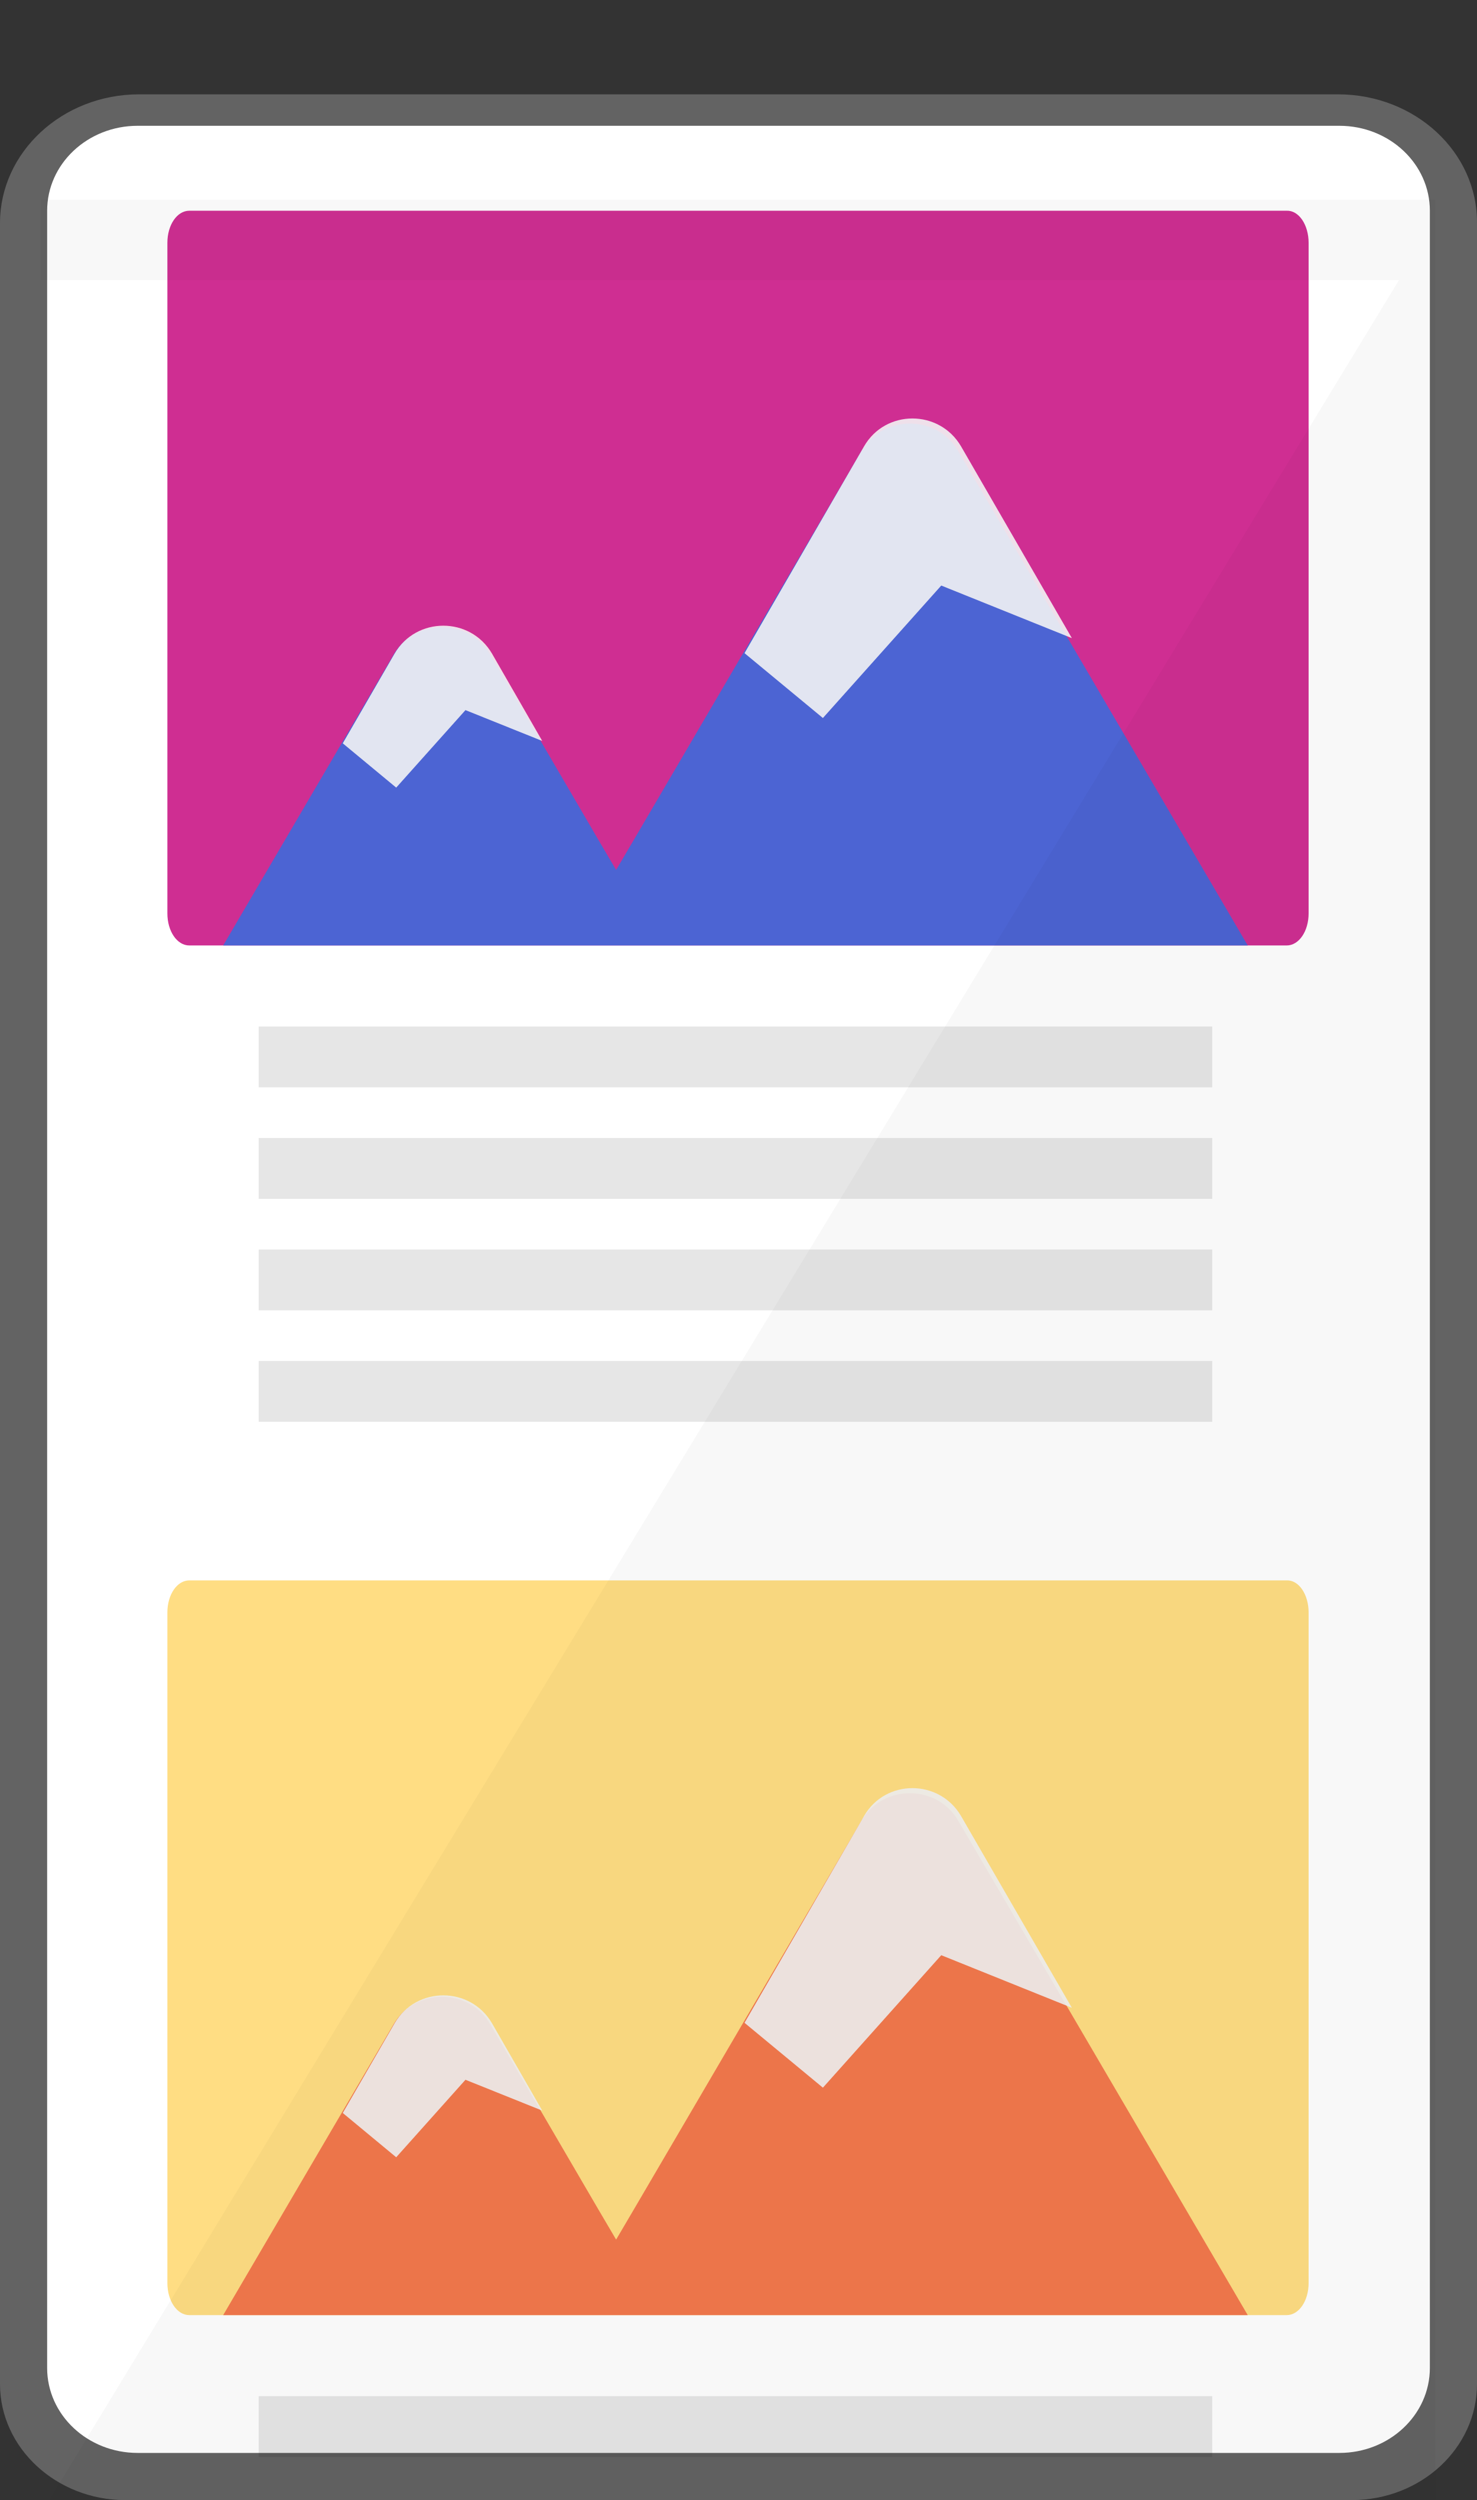
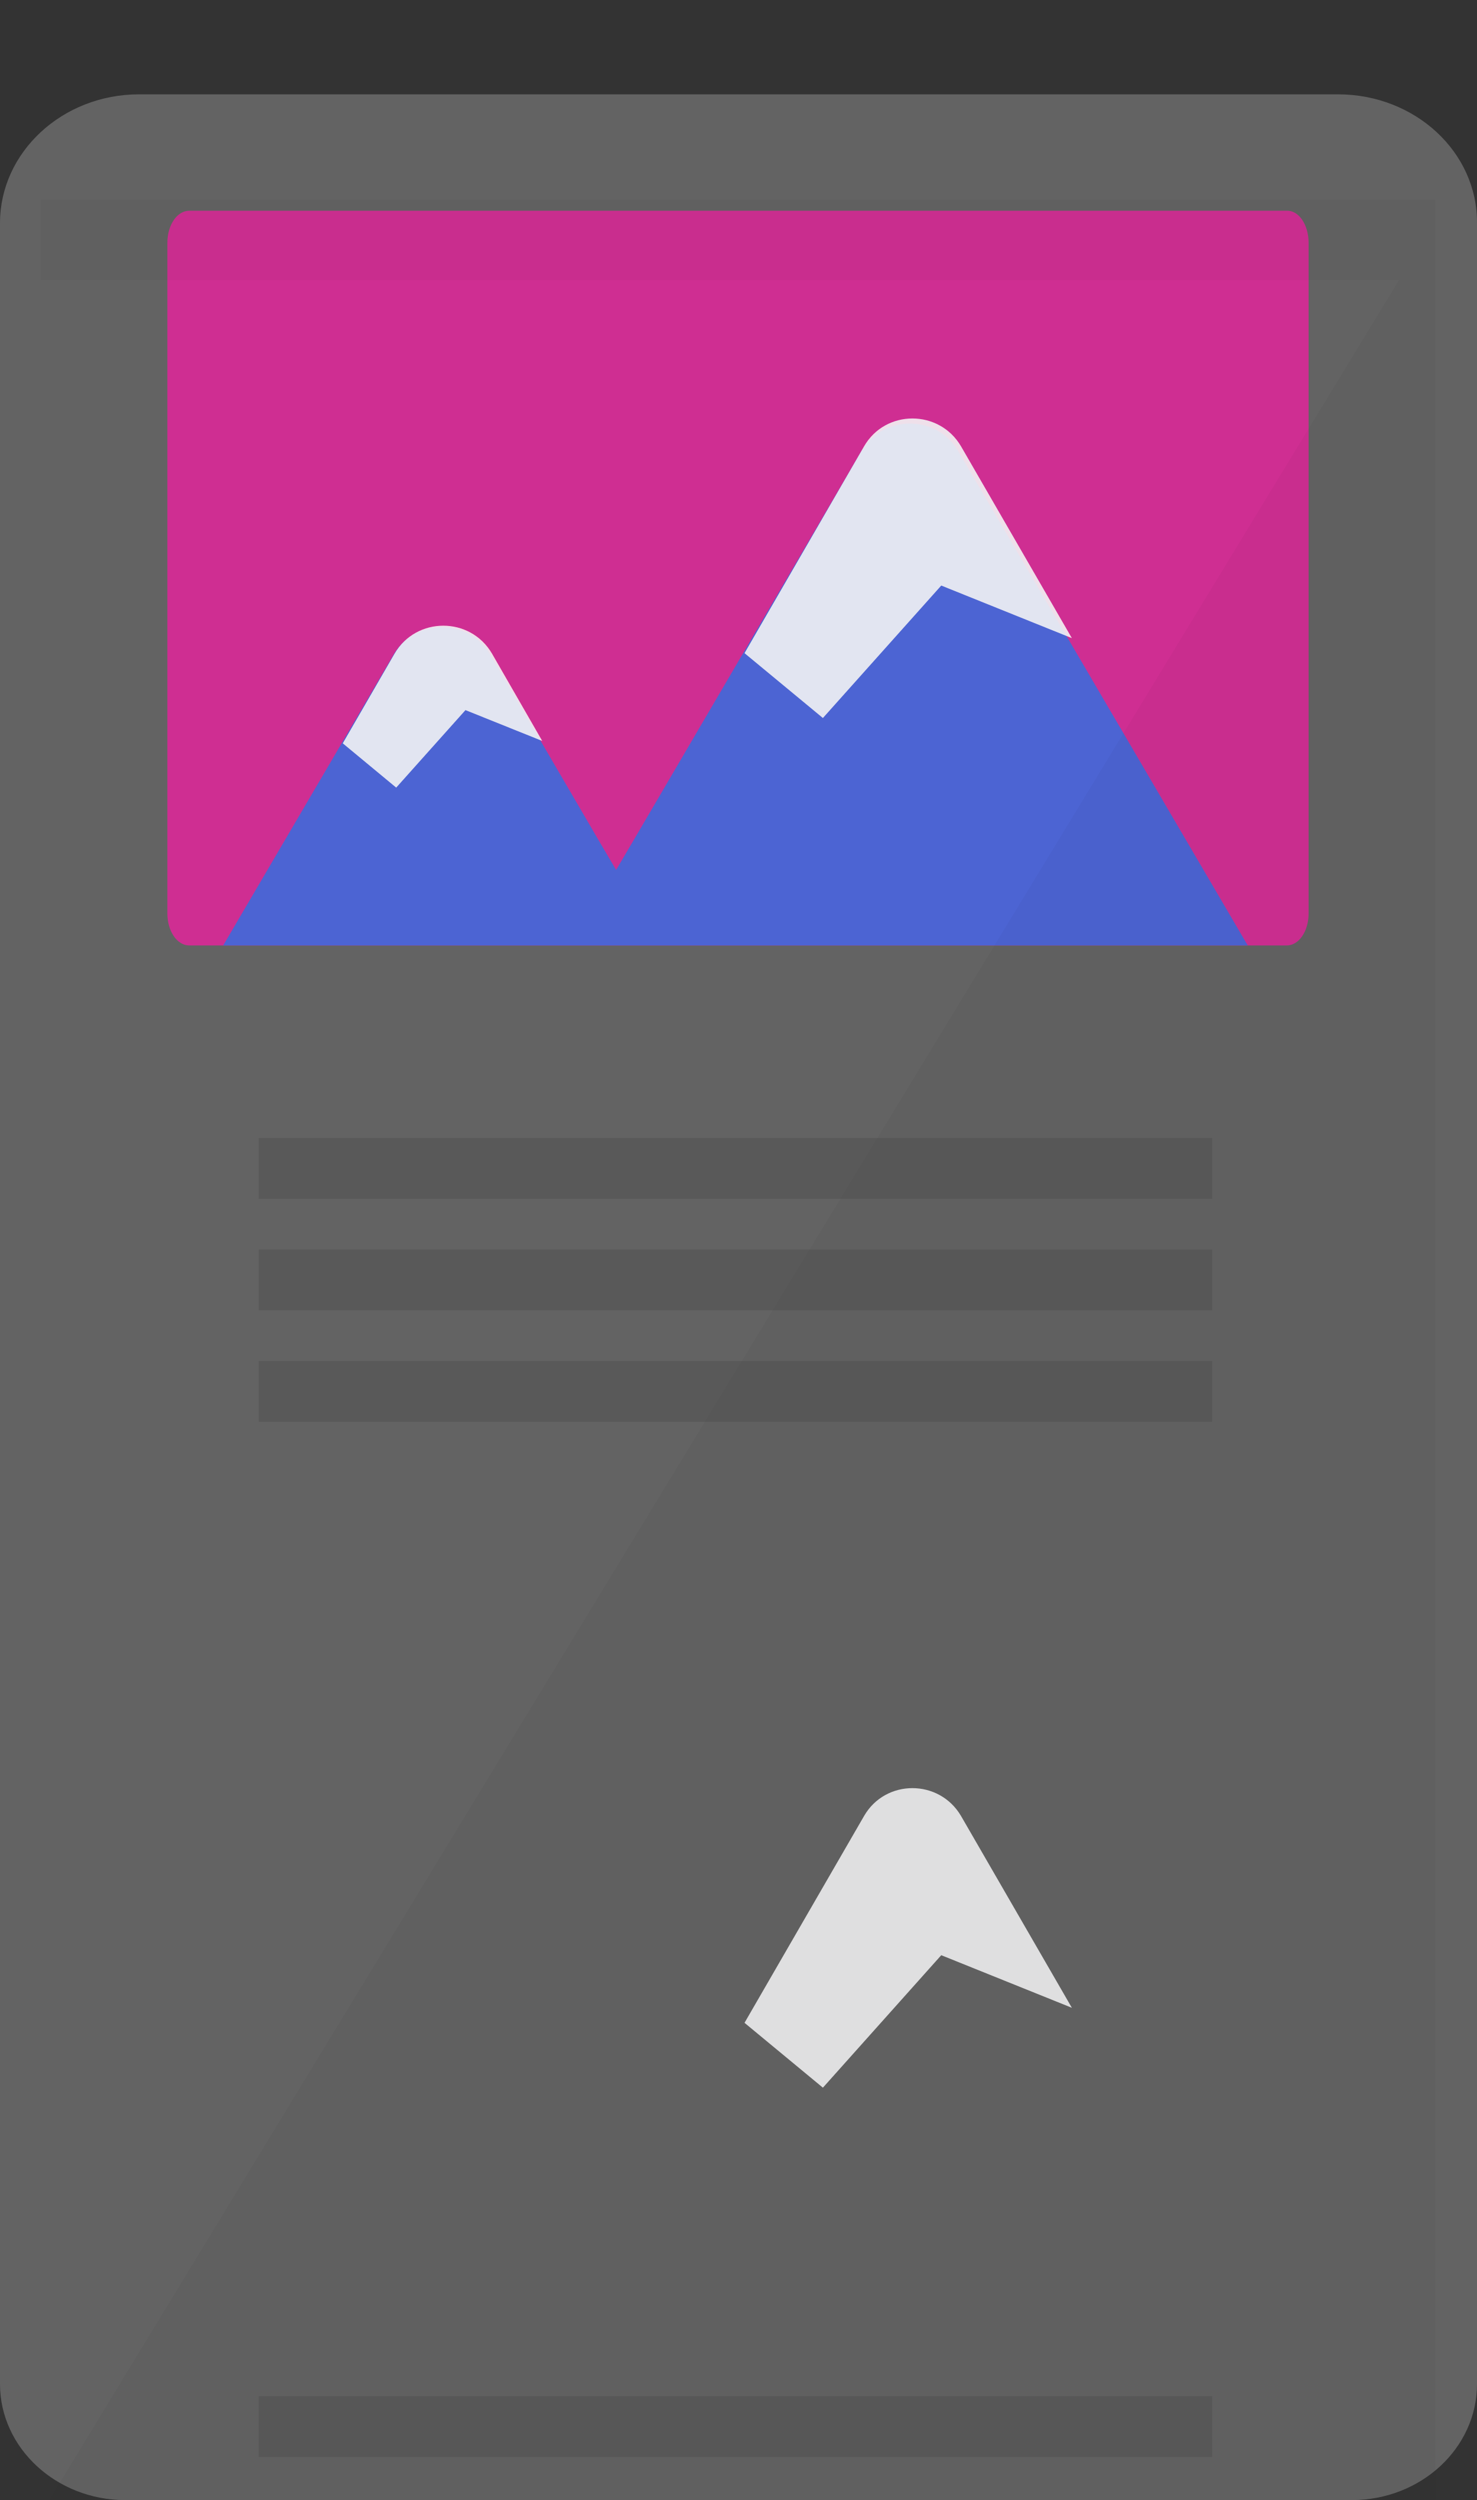
<svg xmlns="http://www.w3.org/2000/svg" width="120" height="203" viewBox="0 0 120 203" fill="none">
  <rect x="0" y="0" width="120" height="203" fill="#333333" stroke="none" />
  <g clip-path="url(#clip0_446_11535)">
    <path d="M108.705 7.66H11.295C5.07 7.66 0 12.353 0 18.114V30.514V172.173V193.576C0 198.765 4.576 203 10.182 203H109.818C115.465 203 120 198.765 120 193.576V172.173V30.514V18.114C120.041 12.353 114.971 7.66 108.705 7.66Z" fill="#636363" />
-     <path d="M108.817 10.214H11.183C7.122 10.214 3.83 13.303 3.83 17.113V192.271C3.83 196.081 7.122 199.17 11.183 199.17H108.817C112.878 199.17 116.17 196.081 116.17 192.271V17.113C116.17 13.303 112.878 10.214 108.817 10.214Z" fill="white" />
    <path d="M106.319 19.718V74.162C106.319 75.619 105.531 76.769 104.533 76.769H15.385C14.387 76.769 13.599 75.619 13.599 74.162V19.718C13.599 18.261 14.387 17.11 15.385 17.11H104.533C105.531 17.072 106.319 18.261 106.319 19.718Z" fill="#CF2E92" />
    <path d="M77.847 36.619C76.116 33.647 71.725 33.647 69.994 36.619L51.435 68.297L50.057 70.636L48.678 68.297L39.832 53.153C38.101 50.182 33.71 50.182 31.979 53.153L18.132 76.769H46.435H53.679H101.374L77.847 36.619Z" fill="#4C64D3" />
    <path opacity="0.9" d="M78.081 36.242C76.312 33.224 71.938 33.224 70.201 36.242L60.489 53.035L66.857 58.301L76.473 47.545L87.085 51.815L78.081 36.242Z" fill="#F3F3F4" />
    <path opacity="0.9" d="M32.061 53.068L27.848 60.356L32.19 63.952L37.817 57.659L44.056 60.164L39.972 53.068C38.203 50.049 33.83 50.049 32.061 53.068Z" fill="#F3F3F4" />
-     <path opacity="0.1" d="M98.489 83.352H21.016V88.29H98.489V83.352Z" fill="#040000" />
    <path opacity="0.1" d="M98.489 101.456H21.016V106.393H98.489V101.456Z" fill="#040000" />
    <path opacity="0.1" d="M98.489 92.404H21.016V97.341H98.489V92.404Z" fill="#040000" />
    <path opacity="0.1" d="M98.489 110.508H21.016V115.445H98.489V110.508Z" fill="#040000" />
-     <path d="M106.319 130.929V185.374C106.319 186.83 105.531 187.981 104.533 187.981H15.385C14.387 187.981 13.599 186.83 13.599 185.374V130.929C13.599 129.472 14.387 128.322 15.385 128.322H104.533C105.531 128.284 106.319 129.472 106.319 130.929Z" fill="#FFDD83" />
-     <path d="M77.847 147.831C76.116 144.859 71.725 144.859 69.994 147.831L51.435 179.508L50.057 181.848L48.678 179.508L39.832 164.365C38.101 161.393 33.71 161.393 31.979 164.365L18.132 187.981H46.435H53.679H101.374L77.847 147.831Z" fill="#F3784C" />
    <path opacity="0.9" d="M78.081 147.454C76.312 144.436 71.938 144.436 70.201 147.454L60.489 164.247L66.857 169.513L76.473 158.756L87.085 163.027L78.081 147.454Z" fill="#F3F3F4" />
-     <path opacity="0.9" d="M32.061 164.279L27.848 171.568L32.19 175.164L37.817 168.871L44.056 171.375L39.972 164.279C38.203 161.261 33.83 161.261 32.061 164.279Z" fill="#F3F3F4" />
    <path opacity="0.1" d="M98.489 194.564H21.016V199.501H98.489V194.564Z" fill="#040000" />
    <path opacity="0.03" d="M3.297 16.214V22.746H113.659L4.037 202.932C4.037 204.165 4.613 205.212 5.312 205.212H115.346C116.045 205.212 116.621 204.226 116.621 202.932V22.746V17.816V16.214H3.297Z" fill="#040000" />
  </g>
  <defs>
    <clipPath id="clip0_446_11535">
      <rect width="120" height="203" fill="white" />
    </clipPath>
  </defs>
</svg>